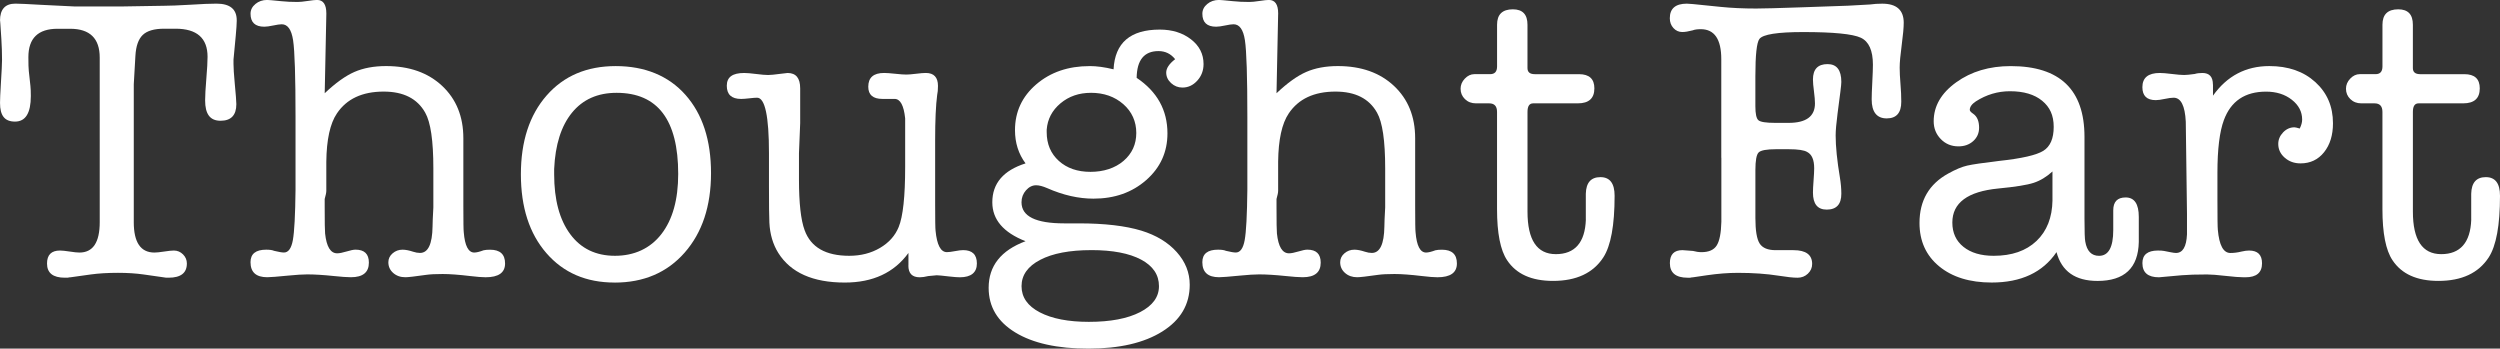
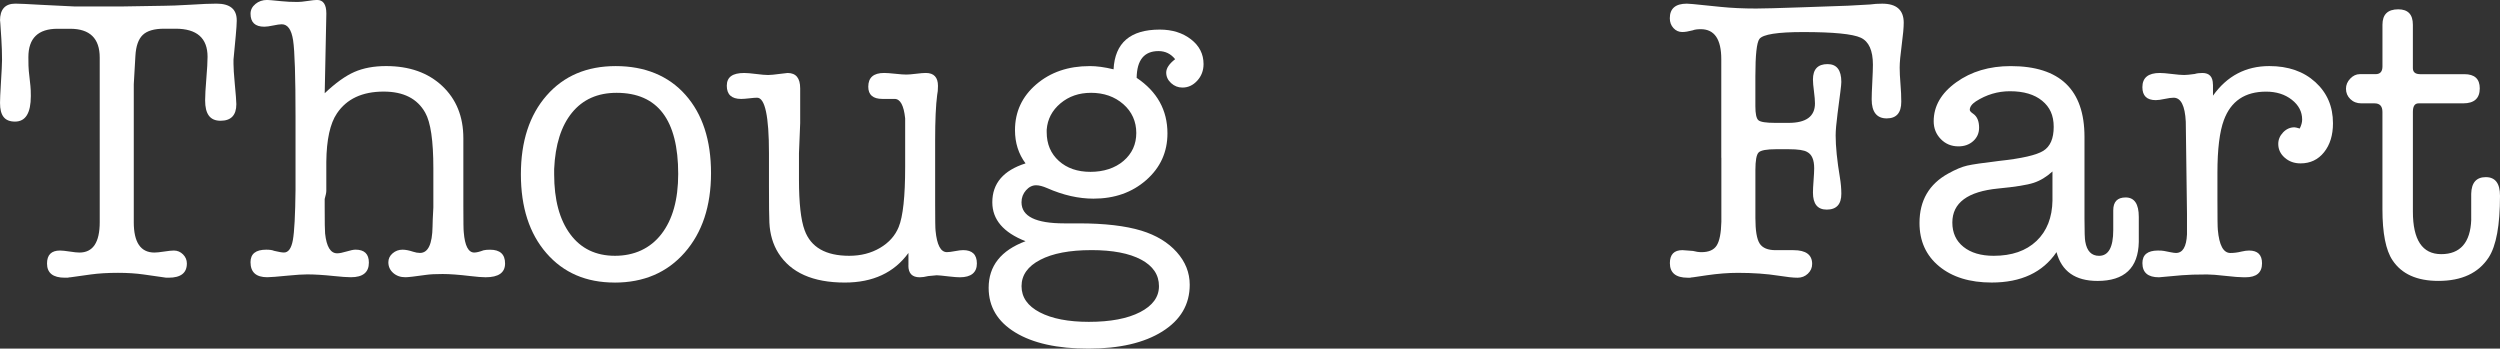
<svg xmlns="http://www.w3.org/2000/svg" id="Layer_1" viewBox="0 0 1092.37 152.33">
  <rect x="0" y="0" width="1092.37" height="152.33" fill="#333333" stroke="none" />
  <defs>
    <style>.cls-1{fill:#fff;}</style>
  </defs>
  <path class="cls-1" d="m58.45,97.07c0,8.86,3.01,13.28,9.03,13.28.94,0,2.36-.15,4.25-.44,1.89-.29,3.3-.44,4.25-.44,1.53,0,2.86.56,3.99,1.68,1.12,1.12,1.68,2.45,1.68,3.99,0,4.13-2.66,6.2-7.97,6.2h-1.06c-.59-.12-1-.18-1.24-.18l-8.68-1.24c-3.31-.47-7.03-.71-11.16-.71-4.49,0-8.44.24-11.87.71l-8.86,1.24c-.35,0-.77.06-1.24.18h-1.24c-5.2,0-7.79-2.06-7.79-6.2,0-3.78,1.89-5.67,5.67-5.67.94,0,2.36.15,4.25.44,1.89.3,3.3.44,4.25.44,5.9,0,8.86-4.43,8.86-13.28V25.15c0-8.38-4.31-12.58-12.93-12.58h-5.49c-8.5,0-12.75,4.13-12.75,12.4,0,2.95.06,4.96.18,6.02l.71,6.55c.12,1.06.18,2.54.18,4.43,0,7.44-2.3,11.16-6.91,11.16s-6.55-2.71-6.55-8.15c0-1.53.12-4.19.35-7.97.35-5.67.53-9.27.53-10.8,0-2.95-.1-6.02-.3-9.21-.39-6.26-.59-8.91-.59-7.97C0,4.07,2.24,1.59,6.72,1.59c1.65,0,5.48.18,11.49.53.59,0,5.42.24,14.5.71h20.16c2.36,0,8.67-.1,18.92-.31,2.24,0,6.07-.15,11.49-.46,4.83-.31,8.6-.47,11.32-.47,5.9,0,8.84,2.42,8.84,7.26v.35c0,1.18-.15,3.37-.44,6.55-.3,3.19-.62,6.61-.97,10.27v1.95c0,1.77.18,4.55.53,8.32.47,4.96.71,8.03.71,9.21,0,4.84-2.3,7.26-6.91,7.26s-6.73-2.96-6.73-8.9c0-2.13.18-5.31.53-9.52.35-4.21.53-7.38.53-9.52,0-8.18-4.67-12.28-13.99-12.28h-4.96c-4.37,0-7.5.92-9.39,2.75-1.89,1.83-2.95,4.87-3.19,9.12l-.71,12.4v60.22Z" />
  <path class="cls-1" d="m142.59,6.23l-.71,34.51c4.74-4.49,9.06-7.59,12.97-9.3,3.91-1.71,8.52-2.57,13.85-2.57,10.19,0,18.35,2.9,24.52,8.68,6.16,5.79,9.24,13.4,9.24,22.85v29.58c0,6.97.06,10.81.18,11.51.47,5.91,2.01,8.86,4.6,8.86.94,0,2.3-.33,4.07-.99.71-.17,1.65-.25,2.83-.25,4.37,0,6.55,2.01,6.55,6.02s-2.83,6.02-8.5,6.02c-1.54,0-3.78-.18-6.73-.53-4.96-.59-8.98-.89-12.04-.89s-5.43.12-7.08.35c-4.96.71-8.03,1.06-9.21,1.06-2.13,0-3.9-.62-5.31-1.86s-2.13-2.8-2.13-4.69c0-1.53.62-2.83,1.86-3.9,1.24-1.06,2.68-1.59,4.34-1.59,1.3,0,2.83.3,4.61.89,1.06.35,2.06.53,3.01.53,3.54,0,5.37-3.84,5.49-11.51,0-1.42.12-4.19.35-8.33v-17.18c0-12.04-1.19-20.13-3.56-24.27-3.44-6.14-9.48-9.21-18.14-9.21-9.37,0-16.18,3.19-20.45,9.56-2.96,4.37-4.51,11.4-4.62,21.08v12.75c0,.71-.24,1.89-.71,3.54v3.37c0,6.73.06,10.63.18,11.69.61,5.79,2.37,8.68,5.28,8.68.97,0,2.34-.27,4.1-.8s3.06-.8,3.92-.8c3.89,0,5.83,1.89,5.83,5.66,0,4.26-2.62,6.39-7.85,6.39-1.67,0-4.17-.18-7.49-.53-4.52-.47-8.38-.71-11.59-.71-2.02,0-4.82.18-8.38.53-4.76.47-7.79.71-9.1.71-4.88,0-7.31-2.19-7.31-6.57,0-3.65,2.28-5.47,6.86-5.47,1.56,0,2.7.17,3.43.5,2.04.5,3.49.74,4.33.74,1.92,0,3.22-1.8,3.88-5.4.66-3.6,1.05-10.95,1.17-22.05v-31.71c0-17.71-.35-28.9-1.06-33.57-.71-4.66-2.36-7-4.96-7-.83,0-2.07.18-3.72.53-1.66.35-2.95.53-3.9.53-4.02,0-6.02-1.89-6.02-5.67,0-1.65.71-3.07,2.13-4.25,1.42-1.18,3.13-1.77,5.14-1.77.59,0,2.6.18,6.02.53,2.24.24,4.66.35,7.26.35,1.06,0,2.54-.15,4.43-.44,1.89-.29,3.25-.44,4.07-.44,2.71,0,4.07,1.96,4.07,5.87v.36Z" />
  <path class="cls-1" d="m268.52,123.46c-12.4,0-22.32-4.28-29.76-12.84-7.44-8.56-11.16-20.04-11.16-34.45s3.75-25.89,11.25-34.45c7.5-8.56,17.56-12.84,30.2-12.84s23.03,4.19,30.47,12.58c7.44,8.39,11.16,19.78,11.16,34.19s-3.84,25.98-11.51,34.72c-7.68,8.74-17.89,13.11-30.64,13.11Zm.89-82.9c-8.27,0-14.76,2.89-19.48,8.68-4.72,5.79-7.32,13.99-7.79,24.62v2.3c0,11.1,2.33,19.81,7,26.13,4.66,6.32,11.19,9.48,19.57,9.48s15.38-3.16,20.28-9.48c4.9-6.32,7.35-15.08,7.35-26.3,0-23.62-8.98-35.43-26.92-35.43Z" />
  <path class="cls-1" d="m396.94,116.02v-5.49c-6.26,8.62-15.53,12.93-27.81,12.93-13.94,0-23.62-4.31-29.05-12.93-2.36-3.78-3.66-8.21-3.9-13.28-.12-2.48-.18-7.67-.18-15.59v-14.7c0-16.18-1.73-24.27-5.19-24.27-.72,0-1.85.09-3.4.27-1.55.18-2.74.27-3.58.27-4.17,0-6.26-1.92-6.26-5.76s2.54-5.58,7.62-5.58c1.18,0,2.92.15,5.23.44,2.3.3,4.04.44,5.23.44,1.06,0,2.89-.18,5.49-.53,1.77-.24,2.77-.35,3.01-.35,3.66,0,5.49,2.24,5.49,6.73v15.23l-.53,13.11v11.51c0,10.27.82,17.65,2.48,22.14,2.71,7.44,9.21,11.16,19.48,11.16,5.08,0,9.56-1.15,13.46-3.45s6.61-5.34,8.15-9.12c1.89-4.61,2.83-13.34,2.83-26.22v-21.26c-.59-5.67-2.13-8.5-4.61-8.5h-5.31c-4.14,0-6.2-1.77-6.2-5.33,0-4.01,2.3-6.01,6.91-6.01,1.06,0,2.68.12,4.87.35,2.18.24,3.81.35,4.87.35.94,0,2.36-.12,4.25-.35,1.89-.24,3.3-.35,4.25-.35,3.54,0,5.31,1.9,5.31,5.68,0,1.66-.12,2.96-.35,3.91-.59,4.5-.89,11.13-.89,19.88v27.34c0,7.22.06,11.25.18,12.07.59,6.27,2.24,9.41,4.96,9.41.82,0,2.01-.15,3.54-.44,1.53-.29,2.71-.44,3.54-.44,4.01,0,6.02,1.95,6.02,5.85s-2.48,6.02-7.44,6.02c-1.06,0-2.6-.12-4.61-.35-2.95-.35-4.78-.53-5.49-.53-.35,0-1.59.12-3.72.35-1.42.35-2.66.53-3.72.53-3.31,0-4.96-1.71-4.96-5.14Z" />
  <path class="cls-1" d="m476.12,28.87c3.07,0,6.55.47,10.45,1.42.59-11.57,7.32-17.36,20.19-17.36,5.43,0,9.98,1.42,13.64,4.25,3.66,2.83,5.49,6.44,5.49,10.81,0,2.83-.92,5.26-2.75,7.26-1.83,2.01-3.99,3.01-6.47,3.01-1.89,0-3.54-.65-4.96-1.95-1.42-1.3-2.13-2.83-2.13-4.6,0-1.89,1.3-3.84,3.9-5.85-1.89-2.36-4.31-3.54-7.26-3.54-6.26,0-9.45,3.9-9.56,11.69,8.97,6.02,13.46,14.11,13.46,24.27,0,8.15-3.08,14.94-9.24,20.37-6.16,5.43-13.85,8.15-23.09,8.15-6.52,0-13.27-1.53-20.25-4.61-1.9-.82-3.5-1.24-4.8-1.24-1.66,0-3.14.74-4.44,2.21-1.3,1.48-1.95,3.22-1.95,5.23,0,6.14,6.21,9.21,18.64,9.21h6.39c11.24,0,20.36,1.06,27.34,3.18,6.51,2,11.66,5.12,15.45,9.36,3.79,4.24,5.68,9,5.68,14.3,0,8.59-3.99,15.39-11.96,20.39-7.97,5-18.75,7.5-32.33,7.5s-24.24-2.36-31.97-7.09c-7.74-4.72-11.6-11.22-11.6-19.48,0-9.56,5.37-16.35,16.12-20.37-9.68-3.78-14.52-9.45-14.52-17,0-8.26,4.84-13.93,14.52-17-3.07-4.13-4.61-8.97-4.61-14.52,0-8.03,3.1-14.7,9.3-20.02,6.2-5.31,13.96-7.97,23.29-7.97Zm.71,80.42c-9.45,0-16.89,1.42-22.32,4.25-5.43,2.83-8.15,6.67-8.15,11.51s2.66,8.65,7.97,11.42c5.31,2.77,12.46,4.16,21.43,4.16,9.45,0,16.92-1.42,22.41-4.25,5.49-2.83,8.24-6.61,8.24-11.34,0-4.96-2.6-8.83-7.79-11.6-5.2-2.77-12.46-4.16-21.79-4.16Zm-.18-68.73c-5.2,0-9.63,1.54-13.28,4.6-3.66,3.07-5.67,6.91-6.02,11.51v1.06c0,5.2,1.77,9.39,5.31,12.58s8.15,4.78,13.82,4.78,10.72-1.59,14.44-4.78,5.58-7.26,5.58-12.22-1.89-9.27-5.67-12.58c-3.78-3.3-8.5-4.96-14.17-4.96Z" />
-   <path class="cls-1" d="m558.48,6.23l-.71,34.51c4.74-4.49,9.06-7.59,12.97-9.3,3.91-1.71,8.52-2.57,13.85-2.57,10.19,0,18.36,2.9,24.52,8.68,6.16,5.79,9.24,13.4,9.24,22.85v29.58c0,6.97.06,10.81.18,11.51.47,5.91,2.01,8.86,4.61,8.86.94,0,2.3-.33,4.07-.99.71-.17,1.65-.25,2.83-.25,4.37,0,6.55,2.01,6.55,6.02s-2.83,6.02-8.5,6.02c-1.54,0-3.78-.18-6.73-.53-4.96-.59-8.98-.89-12.04-.89s-5.43.12-7.08.35c-4.96.71-8.03,1.06-9.21,1.06-2.12,0-3.9-.62-5.31-1.86s-2.13-2.8-2.13-4.69c0-1.53.62-2.83,1.86-3.9,1.24-1.06,2.68-1.59,4.34-1.59,1.3,0,2.83.3,4.61.89,1.06.35,2.06.53,3.01.53,3.54,0,5.37-3.84,5.49-11.51,0-1.42.12-4.19.35-8.33v-17.18c0-12.04-1.19-20.13-3.56-24.27-3.44-6.14-9.49-9.21-18.14-9.21-9.37,0-16.18,3.19-20.45,9.56-2.96,4.37-4.51,11.4-4.62,21.08v12.75c0,.71-.24,1.89-.71,3.54v3.37c0,6.73.06,10.63.18,11.69.61,5.79,2.37,8.68,5.28,8.68.97,0,2.34-.27,4.1-.8,1.76-.53,3.06-.8,3.92-.8,3.89,0,5.83,1.89,5.83,5.66,0,4.26-2.62,6.39-7.85,6.39-1.67,0-4.17-.18-7.49-.53-4.52-.47-8.38-.71-11.59-.71-2.02,0-4.82.18-8.38.53-4.76.47-7.79.71-9.1.71-4.88,0-7.31-2.19-7.31-6.57,0-3.65,2.28-5.47,6.86-5.47,1.56,0,2.7.17,3.43.5,2.04.5,3.49.74,4.33.74,1.92,0,3.22-1.8,3.88-5.4.66-3.6,1.05-10.95,1.17-22.05v-31.71c0-17.71-.35-28.9-1.06-33.57-.71-4.66-2.36-7-4.96-7-.83,0-2.07.18-3.72.53-1.66.35-2.95.53-3.9.53-4.02,0-6.02-1.89-6.02-5.67,0-1.65.71-3.07,2.13-4.25,1.42-1.18,3.13-1.77,5.14-1.77.59,0,2.6.18,6.02.53,2.24.24,4.66.35,7.26.35,1.06,0,2.54-.15,4.43-.44,1.89-.29,3.25-.44,4.07-.44,2.71,0,4.07,1.96,4.07,5.87v.36Z" />
-   <path class="cls-1" d="m692.92,96v-11.34c.12-4.84,2.24-7.26,6.38-7.26s6.2,2.72,6.2,8.15c0,12.87-1.64,21.85-4.93,26.92-4.46,6.85-11.79,10.27-21.99,10.27-9.38,0-16.07-3.01-20.05-9.03-2.93-4.37-4.4-11.81-4.4-22.32v-42.51c0-2.48-1.15-3.72-3.44-3.72h-5.79c-1.93,0-3.53-.62-4.8-1.86-1.27-1.24-1.9-2.75-1.9-4.52,0-1.65.62-3.13,1.86-4.43,1.24-1.3,2.63-1.95,4.16-1.95h6.91c2.01,0,3.01-1.12,3.01-3.37V10.8c0-4.49,2.3-6.73,6.91-6.73,4.25,0,6.38,2.24,6.38,6.73v18.95c0,1.77,1.06,2.66,3.19,2.66h19.31c4.49,0,6.73,2.07,6.73,6.2,0,4.37-2.42,6.55-7.26,6.55h-19.48c-1.66,0-2.48,1.24-2.48,3.72v43.57c0,12.4,4.13,18.6,12.39,18.6s12.75-5.02,13.11-15.06Z" />
  <path class="cls-1" d="m752.11,68.9V25.86c0-8.74-2.99-13.11-8.96-13.11-1.53,0-2.7.17-3.51.5-1.88.5-3.4.74-4.57.74-1.53,0-2.82-.58-3.87-1.73-1.05-1.15-1.58-2.58-1.58-4.28,0-4.25,2.48-6.38,7.44-6.38.59,0,1.48.06,2.66.18l12.22,1.24c4.61.47,9.74.71,15.41.71,3.07,0,9.68-.18,19.84-.53l20.37-.71c2.72-.12,5.9-.29,9.57-.53,1.65-.24,3.42-.35,5.31-.35,6.26,0,9.39,2.78,9.39,8.33,0,2.13-.3,5.38-.88,9.74-.59,4.37-.89,7.68-.89,9.92,0,1.89.12,4.25.35,7.09.24,2.83.35,5.43.35,7.79,0,4.84-2.12,7.26-6.38,7.26s-6.55-2.76-6.55-8.29c0-1.64.09-4.17.27-7.58.18-3.41.27-5.93.27-7.58,0-6.23-1.77-10.17-5.31-11.81-3.54-1.64-11.93-2.47-25.15-2.47-11.22,0-17.6,1-19.13,3.01-1.18,1.54-1.77,6.97-1.77,16.3v13.11c0,3.31.44,5.34,1.33,6.11.89.77,3.33,1.15,7.35,1.15h5.85c7.67,0,11.51-2.83,11.51-8.5,0-1.3-.15-3.07-.44-5.31-.3-2.24-.44-3.95-.44-5.14,0-4.49,2.13-6.73,6.38-6.73,4.01,0,6.02,2.6,6.02,7.79,0,.71-.14,2.13-.41,4.25l-1.24,9.56c-.55,4.25-.83,7.44-.83,9.56,0,4.84.62,10.98,1.86,18.42.41,2.48.62,4.84.62,7.09,0,4.6-2.13,6.91-6.38,6.91-4.02,0-6.02-2.48-6.02-7.44,0-1.18.09-2.95.27-5.31.18-2.36.27-4.13.27-5.31,0-3.66-1-6.02-3.01-7.09-1.3-.82-4.02-1.24-8.15-1.24h-5.49c-4.13,0-6.67.47-7.62,1.41-.95.94-1.42,3.52-1.42,7.73v20.91c0,5.51.62,9.23,1.86,11.16,1.24,1.93,3.57,2.9,7,2.9h7.79c5.43,0,8.15,2.01,8.15,6.02,0,1.66-.62,3.07-1.86,4.25-1.24,1.18-2.75,1.77-4.52,1.77-1.89,0-4.67-.3-8.33-.89-5.2-.82-11.1-1.24-17.71-1.24-4.25,0-8.8.35-13.64,1.06l-6.02.89c-.35,0-.77.06-1.24.18h-1.06c-5.2,0-7.79-2.13-7.79-6.38,0-3.78,1.83-5.67,5.49-5.67.47,0,2.01.12,4.61.35,1.3.35,2.54.53,3.72.53,3.19,0,5.4-.97,6.64-2.92,1.24-1.95,1.92-5.4,2.04-10.36v-27.99Z" />
  <path class="cls-1" d="m916.48,122.75c-9.68,0-15.65-4.19-17.89-12.58-6.02,8.86-15.47,13.28-28.34,13.28-9.56,0-17.21-2.36-22.94-7.08-5.73-4.72-8.59-11.04-8.59-18.95,0-9.8,4.19-17,12.58-21.61,3.19-1.77,5.93-2.92,8.24-3.45s6.94-1.21,13.9-2.04c9.92-1.06,16.38-2.54,19.4-4.43,3.01-1.89,4.52-5.37,4.52-10.45s-1.68-8.65-5.05-11.42c-3.37-2.77-8.06-4.16-14.08-4.16-5.31,0-10.27,1.48-14.88,4.43-1.77,1.18-2.66,2.42-2.66,3.72,0,.47.53,1.06,1.59,1.77,1.65,1.18,2.48,3.19,2.48,6.02,0,2.36-.86,4.31-2.57,5.85-1.71,1.54-3.87,2.3-6.46,2.3-3.07,0-5.64-1.06-7.71-3.19-2.07-2.13-3.1-4.72-3.1-7.79,0-6.61,3.28-12.28,9.83-17,6.55-4.72,14.49-7.09,23.82-7.09,21.49,0,32.24,10.31,32.24,30.93v35.71c0,5.66.12,9.01.35,10.07.71,4.12,2.71,6.19,6.02,6.19,4.13,0,6.2-3.75,6.2-11.26v-8.62c0-3.75,1.8-5.63,5.41-5.63,3.84,0,5.75,2.83,5.75,8.5v10.98c-.24,11.34-6.26,17-18.07,17Zm-19.66-35.25v-12.58c-2.59,2.36-5.32,4.02-8.2,4.96-2.88.95-8.03,1.77-15.44,2.48-13.41,1.3-20.11,6.26-20.11,14.88,0,4.49,1.62,8.03,4.87,10.63,3.25,2.6,7.64,3.9,13.2,3.9,7.91,0,14.14-2.15,18.69-6.47,4.54-4.31,6.88-10.24,7-17.8Z" />
  <path class="cls-1" d="m966.96,36.93v4.87c6.14-8.62,14.35-12.93,24.62-12.93,8.26,0,14.97,2.33,20.1,7,5.14,4.67,7.71,10.66,7.71,17.98,0,5.2-1.3,9.42-3.9,12.67-2.6,3.25-6.02,4.87-10.27,4.87-2.72,0-5.02-.82-6.91-2.48-1.89-1.65-2.83-3.66-2.83-6.02,0-1.89.71-3.57,2.12-5.05,1.42-1.48,3.07-2.21,4.96-2.21.35,0,1.12.18,2.3.53.71-1.42,1.06-2.71,1.06-3.9,0-3.42-1.51-6.32-4.52-8.68-3.01-2.36-6.76-3.54-11.25-3.54-9.21,0-15.35,4.13-18.42,12.4-1.89,5.08-2.83,12.75-2.83,23.03v11.69c0,7.91.06,12.34.18,13.28.59,6.73,2.42,10.1,5.49,10.1,1.53,0,3.13-.2,4.78-.61,1.3-.3,2.42-.46,3.37-.46,3.78,0,5.67,1.86,5.67,5.58,0,4.07-2.41,6.11-7.24,6.11h-.71c-1.77,0-4.45-.21-8.04-.62-3.59-.41-6.27-.62-8.03-.62-4.71,0-8.41.12-11.12.35l-9.89.89c-4.83,0-7.24-2.06-7.24-6.2,0-3.66,2.26-5.49,6.79-5.49,1.19,0,2.08.06,2.68.18l2.68.53c1.19.24,2.03.35,2.5.35,2.98,0,4.59-2.71,4.83-8.15v-9.03l-.53-40.21c-.35-6.97-2.13-10.45-5.31-10.45-.95,0-2.25.18-3.9.53-1.66.35-2.95.53-3.9.53-3.9,0-5.85-1.89-5.85-5.67,0-4.13,2.54-6.2,7.62-6.2,1.18,0,2.95.15,5.31.44,2.36.3,4.13.44,5.31.44.94,0,2.48-.15,4.61-.44.94-.29,2.07-.44,3.37-.44,3.07,0,4.6,1.69,4.6,5.05Z" />
  <path class="cls-1" d="m1079.79,96v-11.34c.12-4.84,2.24-7.26,6.38-7.26s6.2,2.72,6.2,8.15c0,12.87-1.64,21.85-4.93,26.92-4.46,6.85-11.79,10.27-21.99,10.27-9.38,0-16.07-3.01-20.05-9.03-2.93-4.37-4.4-11.81-4.4-22.32v-42.51c0-2.48-1.15-3.72-3.44-3.72h-5.79c-1.93,0-3.53-.62-4.8-1.86-1.27-1.24-1.9-2.75-1.9-4.52,0-1.65.62-3.13,1.86-4.43,1.24-1.3,2.63-1.95,4.16-1.95h6.91c2.01,0,3.01-1.12,3.01-3.37V10.8c0-4.49,2.3-6.73,6.91-6.73,4.25,0,6.38,2.24,6.38,6.73v18.95c0,1.77,1.06,2.66,3.19,2.66h19.31c4.49,0,6.73,2.07,6.73,6.2,0,4.37-2.42,6.55-7.26,6.55h-19.48c-1.66,0-2.48,1.24-2.48,3.72v43.57c0,12.4,4.13,18.6,12.39,18.6s12.75-5.02,13.11-15.06Z" />
</svg>